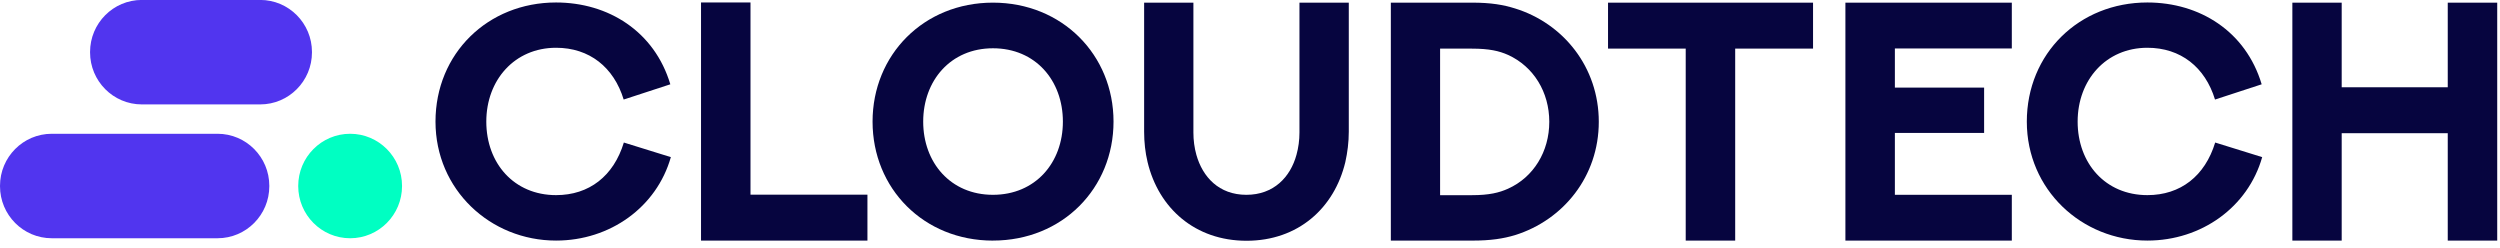
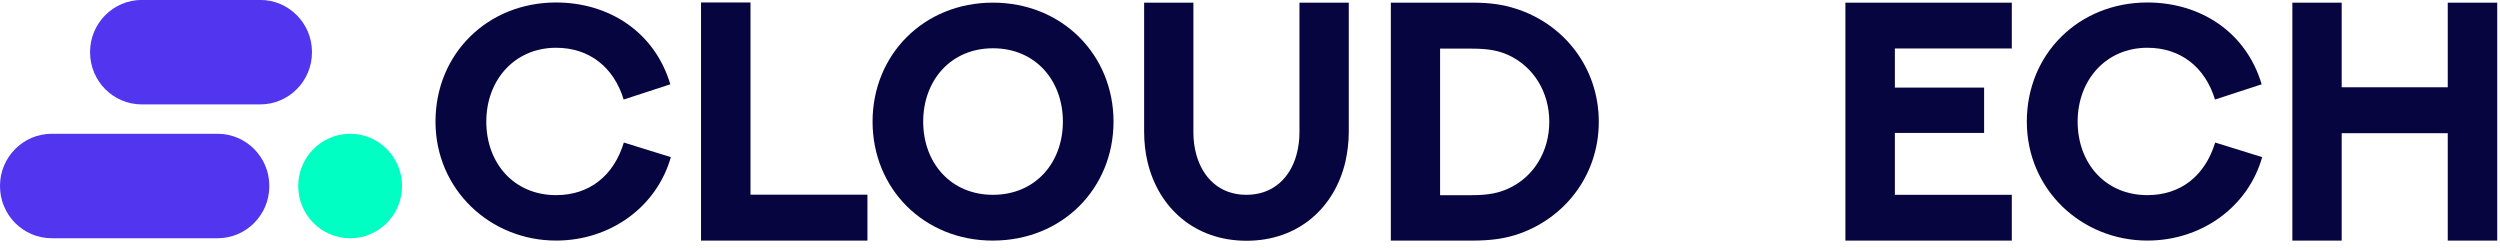
<svg xmlns="http://www.w3.org/2000/svg" width="161" height="16" viewBox="0 0 161 16" fill="none">
  <g clip-path="url(#clip0_249_352)">
    <path d="M40.165 6.411C39.528 4.327 37.955 3.076 35.811 3.076C33.144 3.076 31.318 5.149 31.318 7.832C31.318 10.514 33.102 12.566 35.811 12.566C37.946 12.566 39.519 11.336 40.176 9.179L43.203 10.119C42.29 13.336 39.294 15.493 35.811 15.493C31.573 15.493 28.046 12.213 28.046 7.832C28.046 3.451 31.412 0.16 35.809 0.16C39.175 0.16 42.15 2.019 43.169 5.429L40.163 6.411H40.165Z" fill="#06053F" />
    <path d="M48.332 0.16V12.535H55.863V15.495H45.146V0.16H48.332Z" fill="#06053F" />
    <path d="M63.946 15.495C59.485 15.495 56.193 12.139 56.193 7.833C56.193 3.528 59.486 0.17 63.946 0.17C68.406 0.17 71.711 3.535 71.711 7.831C71.711 12.127 68.418 15.493 63.946 15.493V15.495ZM63.946 3.109C61.217 3.109 59.454 5.193 59.454 7.833C59.454 10.473 61.217 12.546 63.946 12.546C66.676 12.546 68.45 10.483 68.45 7.833C68.45 5.184 66.687 3.109 63.946 3.109Z" fill="#06053F" />
    <path d="M76.855 0.17V8.538C76.855 9.03 76.918 9.511 77.046 9.97C77.449 11.402 78.502 12.546 80.265 12.546C82.028 12.546 83.102 11.404 83.493 9.97C83.62 9.511 83.685 9.03 83.685 8.538V0.17H86.862V8.484C86.862 9.157 86.777 9.819 86.639 10.439C85.928 13.409 83.591 15.505 80.277 15.505C76.962 15.505 74.616 13.411 73.904 10.439C73.755 9.819 73.682 9.155 73.682 8.484V0.17H76.858H76.855Z" fill="#06053F" />
    <path d="M97.567 0.544C100.678 1.505 102.962 4.327 102.962 7.843C102.962 11.359 100.678 14.169 97.567 15.142C96.813 15.366 96.026 15.495 94.795 15.495H89.57V0.17H94.795C96.026 0.17 96.813 0.309 97.567 0.544ZM97.12 12.151C98.765 11.413 99.774 9.757 99.774 7.845C99.774 5.932 98.765 4.286 97.12 3.537C96.546 3.281 95.909 3.132 94.793 3.132H92.742V12.569H94.793C95.907 12.569 96.546 12.409 97.12 12.152V12.151Z" fill="#06053F" />
-     <path d="M116.76 0.17V3.13H111.746V15.495H108.56V3.13H103.557V0.17H116.76Z" fill="#06053F" />
    <path d="M129.561 0.17V3.119H122.03V5.641H127.777V8.559H122.03V12.544H129.561V15.493H118.844V0.17H129.561Z" fill="#06053F" />
    <path d="M142.647 6.411C142.01 4.327 140.437 3.076 138.292 3.076C135.626 3.076 133.8 5.149 133.8 7.832C133.8 10.514 135.584 12.566 138.292 12.566C140.427 12.566 142 11.336 142.658 9.179L145.685 10.119C144.772 13.336 141.776 15.493 138.292 15.493C134.055 15.493 130.527 12.213 130.527 7.832C130.527 3.451 133.894 0.16 138.292 0.16C141.659 0.16 144.634 2.019 145.652 5.429L142.647 6.411Z" fill="#06053F" />
    <path d="M160.822 0.17V15.495H157.635V8.58H150.805V15.495H147.628V0.17H150.805V5.62H157.635V0.17H160.822Z" fill="#06053F" />
    <path d="M16.757 -0.004H9.134C7.293 -0.004 5.8 1.498 5.8 3.351V3.37C5.8 5.222 7.293 6.724 9.134 6.724H16.757C18.598 6.724 20.091 5.222 20.091 3.37V3.351C20.091 1.498 18.598 -0.004 16.757 -0.004Z" fill="#5135EF" />
    <path d="M3.334 15.343L14.01 15.343C15.851 15.343 17.344 13.841 17.344 11.989V11.969C17.344 10.117 15.851 8.615 14.01 8.615L3.334 8.615C1.492 8.615 -0 10.117 -0 11.969V11.989C-0 13.841 1.492 15.343 3.334 15.343Z" fill="#5135EF" />
    <path d="M22.549 15.343C24.395 15.343 25.892 13.837 25.892 11.979C25.892 10.121 24.395 8.615 22.549 8.615C20.702 8.615 19.205 10.121 19.205 11.979C19.205 13.837 20.702 15.343 22.549 15.343Z" fill="#00FFC2" />
  </g>
  <defs>
    <clipPath id="clip0_249_352">
      <rect width="160.821" height="15.511" fill="white" transform="translate(0 -0.004)" />
    </clipPath>
  </defs>
</svg>